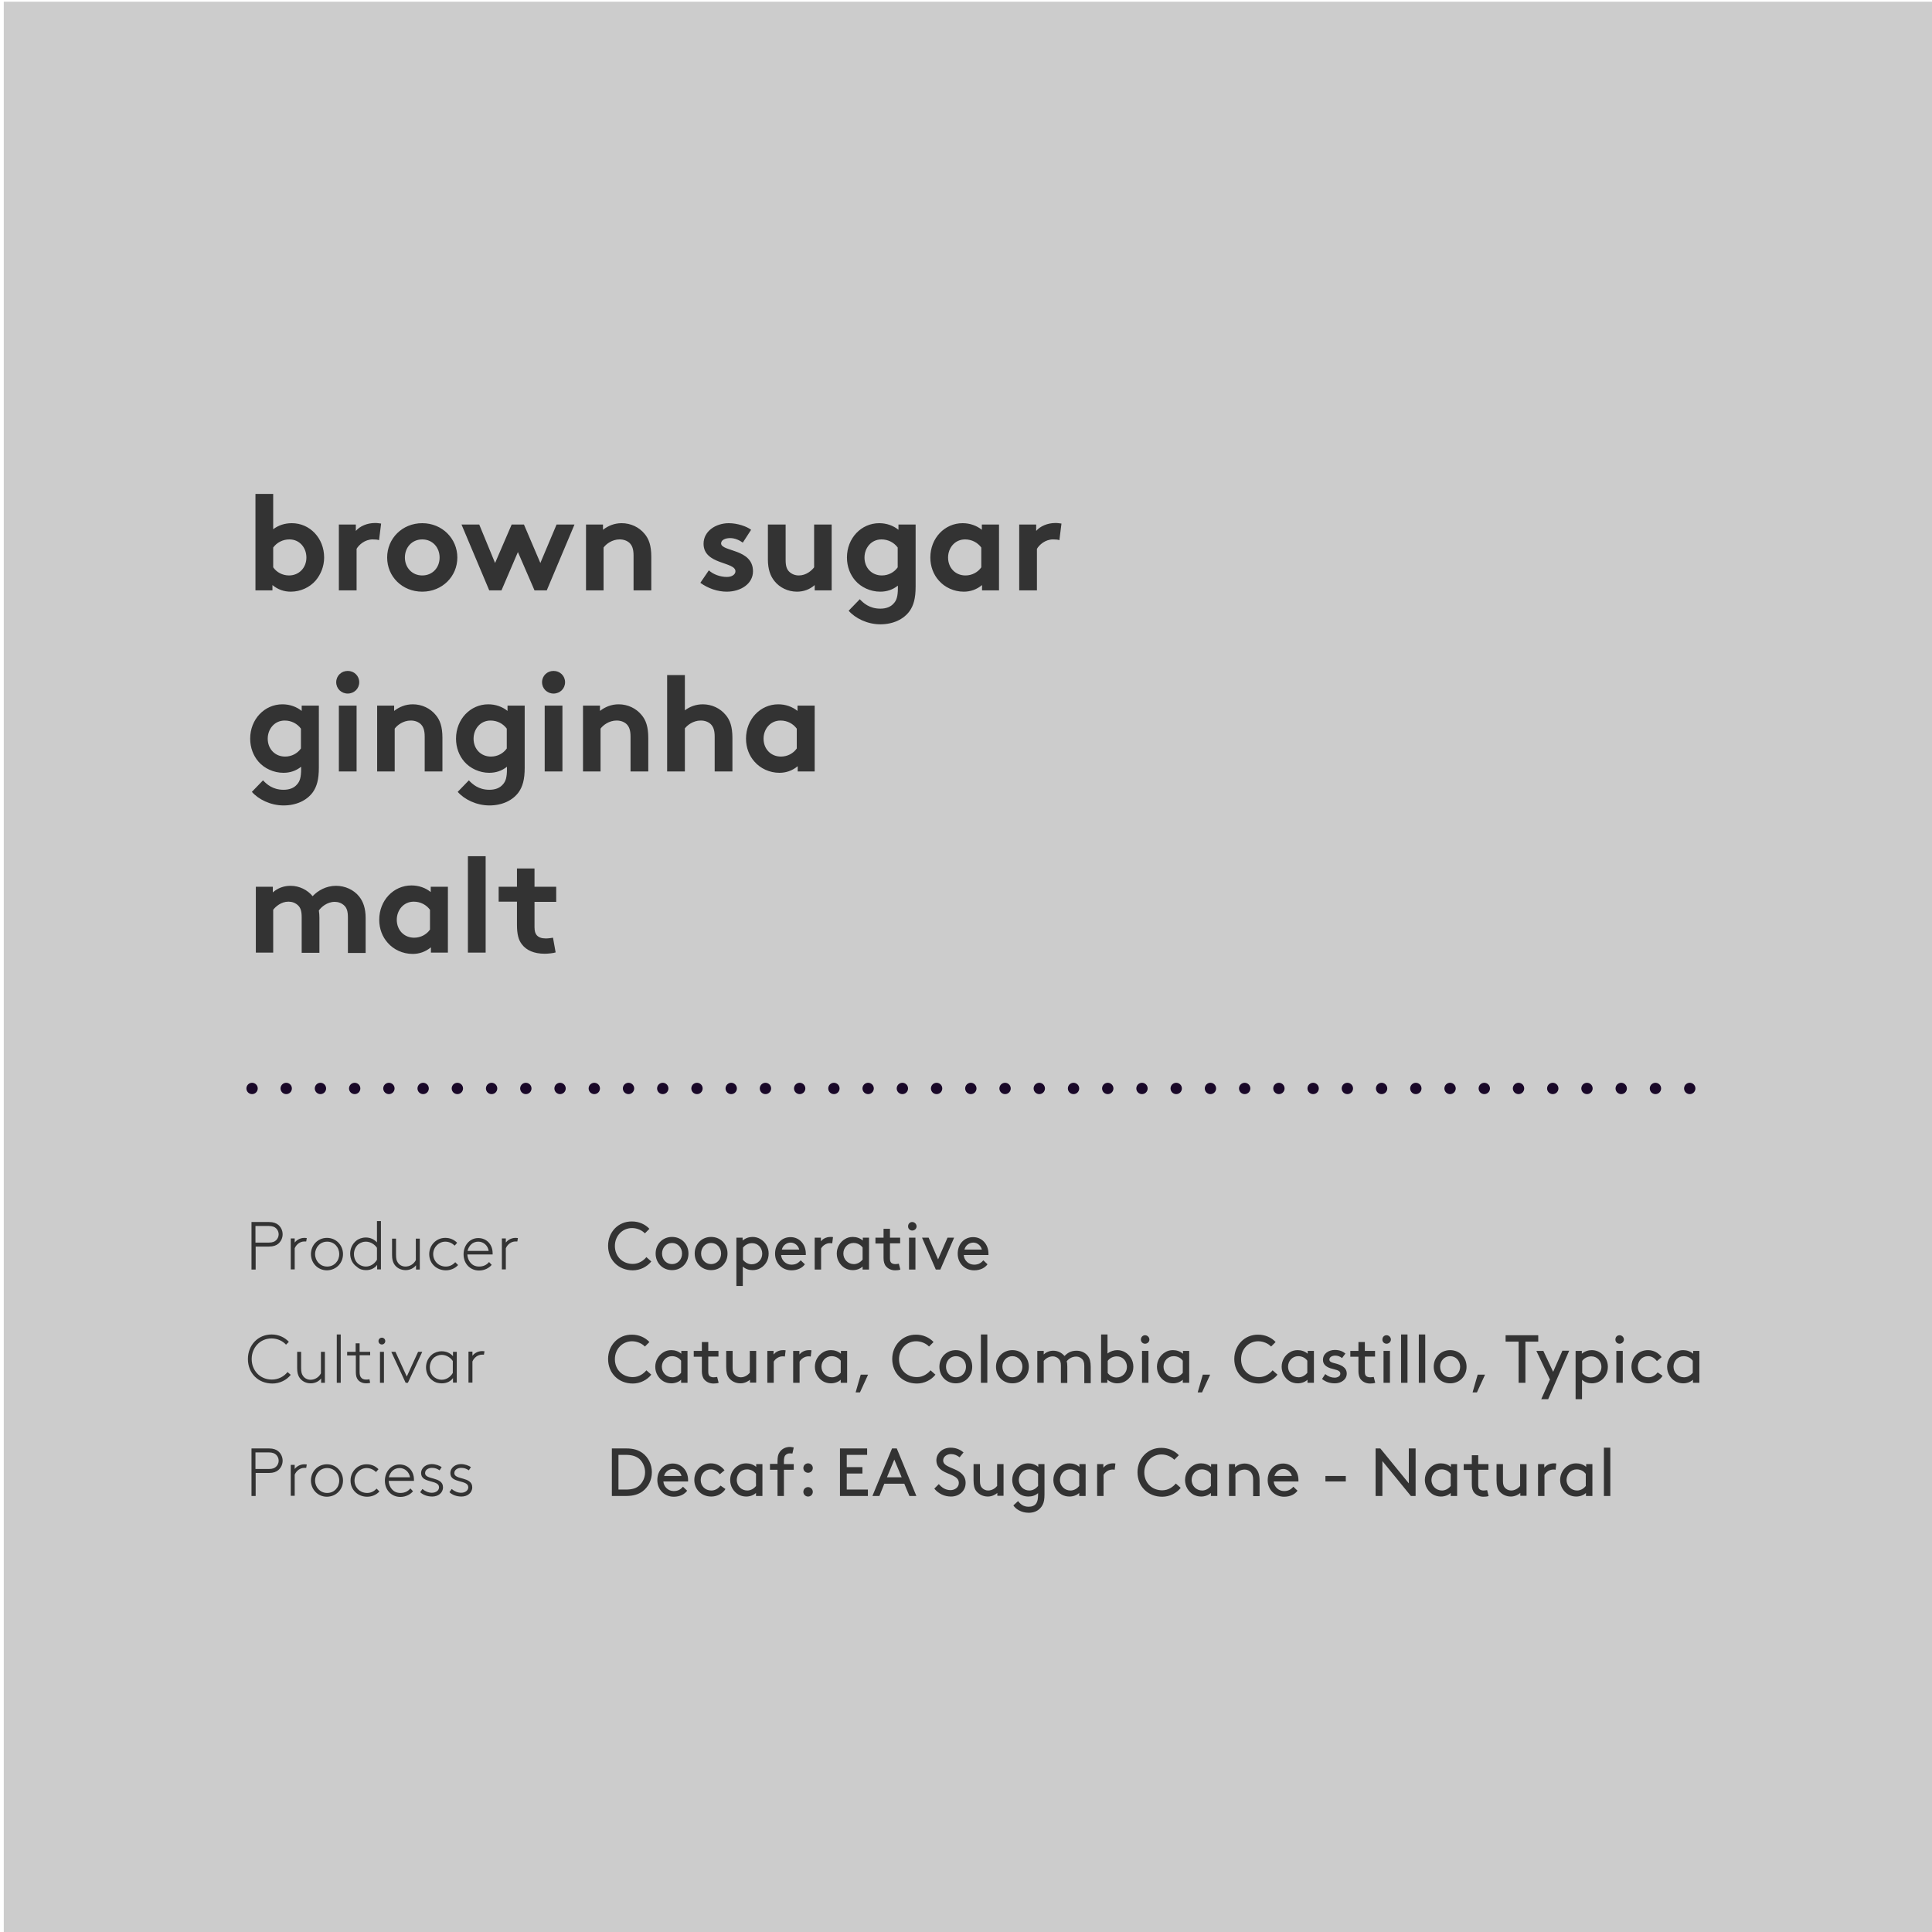
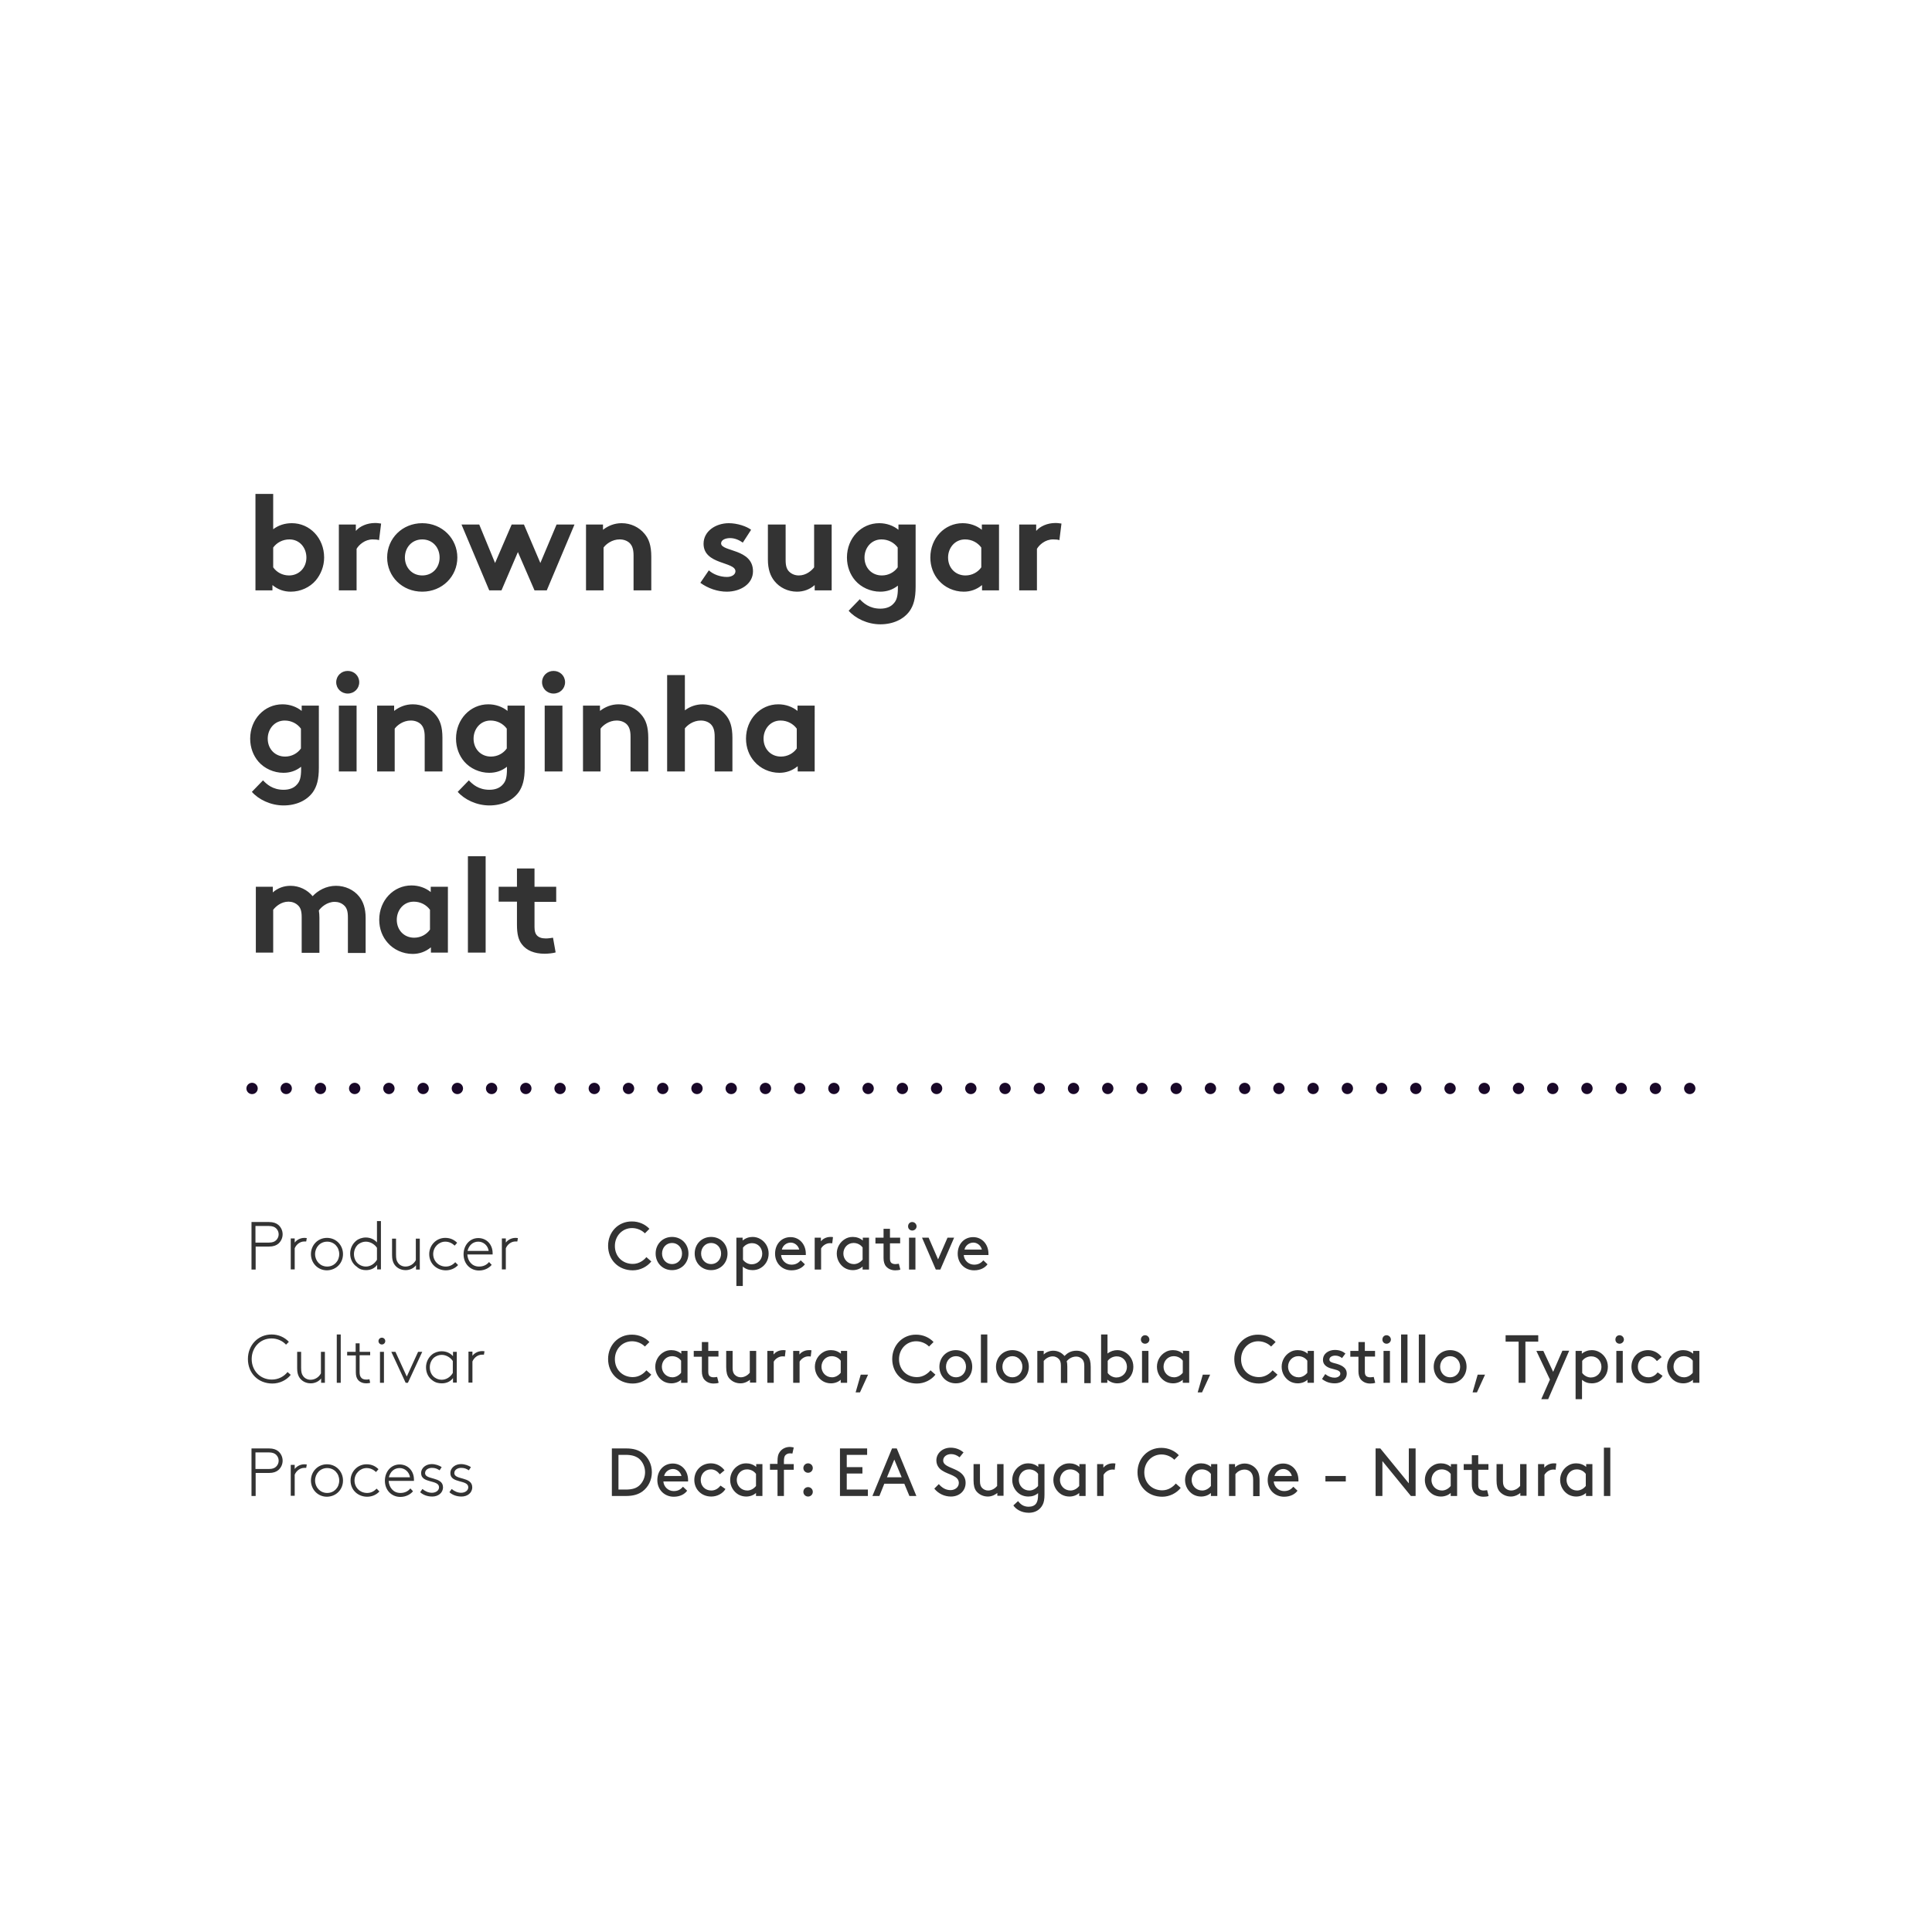
<svg xmlns="http://www.w3.org/2000/svg" xmlns:xlink="http://www.w3.org/1999/xlink" version="1.1" id="Layer_1" x="0px" y="0px" viewBox="0 0 1024 1024" style="enable-background:new 0 0 1024 1024;" xml:space="preserve">
  <style type="text/css">
	.st0{fill:#333333;}
	.st1{fill:none;stroke:#FFFFFF;stroke-width:6;stroke-linecap:round;stroke-linejoin:round;stroke-dasharray:0,18.071;}
	.st2{fill:none;stroke:#FFFFFF;stroke-width:6;stroke-linecap:round;stroke-linejoin:round;}
	.st3{clip-path:url(#SVGID_2_);fill:#FFFFFF;}
	.st4{fill:#CCCCCC;}
	.st5{fill:none;stroke:#333333;stroke-width:6;stroke-linecap:round;stroke-linejoin:round;stroke-dasharray:0,18.143;}
	.st6{fill:none;stroke:#333333;stroke-width:6;stroke-linecap:round;stroke-linejoin:round;}
	.st7{clip-path:url(#SVGID_4_);fill:#333333;}
	.st8{fill:#FFE501;}
	.st9{fill:none;stroke:#B7000B;stroke-width:6;stroke-linecap:round;stroke-linejoin:round;stroke-dasharray:0,18.071;}
	.st10{fill:none;stroke:#B7000B;stroke-width:6;stroke-linecap:round;stroke-linejoin:round;}
	.st11{clip-path:url(#SVGID_6_);}
	.st12{fill:#D66C7A;}
	.st13{clip-path:url(#SVGID_8_);fill:#FFFFFF;}
	.st14{fill:none;stroke:#DD8890;stroke-width:6;stroke-linecap:round;stroke-linejoin:round;stroke-dasharray:0,18.143;}
	.st15{fill:none;stroke:#DD8890;stroke-width:6;stroke-linecap:round;stroke-linejoin:round;}
	.st16{clip-path:url(#SVGID_10_);fill:#333333;}
	.st17{fill:#7AA0A3;}
	.st18{clip-path:url(#SVGID_12_);fill:#FFFFFF;}
	.st19{fill:none;stroke:#93B1B2;stroke-width:6;stroke-linecap:round;stroke-linejoin:round;stroke-dasharray:0,18.143;}
	.st20{fill:none;stroke:#93B1B2;stroke-width:6;stroke-linecap:round;stroke-linejoin:round;}
	.st21{clip-path:url(#SVGID_14_);fill:#333333;}
	.st22{fill:#82931F;}
	.st23{clip-path:url(#SVGID_16_);fill:#FFFFFF;}
	.st24{fill:none;stroke:#9AA740;stroke-width:6;stroke-linecap:round;stroke-linejoin:round;stroke-dasharray:0,18.143;}
	.st25{fill:none;stroke:#9AA740;stroke-width:6;stroke-linecap:round;stroke-linejoin:round;}
	.st26{clip-path:url(#SVGID_18_);fill:#333333;}
	.st27{fill:#D95D23;}
	.st28{clip-path:url(#SVGID_20_);fill:#FFFFFF;}
	.st29{fill:none;stroke:#D95D23;stroke-width:6;stroke-linecap:round;stroke-linejoin:round;stroke-dasharray:0,18.143;}
	.st30{fill:none;stroke:#D95D23;stroke-width:6;stroke-linecap:round;stroke-linejoin:round;}
	.st31{clip-path:url(#SVGID_22_);fill:#333333;}
	.st32{fill:#152877;}
	.st33{clip-path:url(#SVGID_24_);fill:#FFFFFF;}
	.st34{fill:none;stroke:#152877;stroke-width:6;stroke-linecap:round;stroke-linejoin:round;stroke-dasharray:0,18.143;}
	.st35{fill:none;stroke:#152877;stroke-width:6;stroke-linecap:round;stroke-linejoin:round;}
	.st36{clip-path:url(#SVGID_26_);fill:#333333;}
	.st37{fill:#190828;}
	.st38{clip-path:url(#SVGID_28_);fill:#FFFFFF;}
	.st39{fill:none;stroke:#190828;stroke-width:6;stroke-linecap:round;stroke-linejoin:round;stroke-dasharray:0,18.143;}
	.st40{fill:none;stroke:#190828;stroke-width:6;stroke-linecap:round;stroke-linejoin:round;}
	.st41{clip-path:url(#SVGID_30_);fill:#333333;}
</style>
-   <rect x="2" y="0.9" class="st4" width="1024" height="1024" />
  <line class="st39" x1="151.7" y1="576.9" x2="886.5" y2="576.9" />
  <path class="st40" d="M895.6,576.9L895.6,576.9 M133.6,576.9L133.6,576.9" />
  <g>
    <defs>
      <rect id="SVGID_29_" x="-7" y="-6.1" width="1042" height="1032" />
    </defs>
    <clipPath id="SVGID_2_">
      <use xlink:href="#SVGID_29_" style="overflow:visible;" />
    </clipPath>
    <path style="clip-path:url(#SVGID_2_);fill:#333333;" d="M850.1,792.9h3.4v-25.6h-3.4V792.9z M840.5,787.6   c-1.2,1.5-2.9,2.4-4.6,2.4c-3.3,0-5.6-2.6-5.6-5.6c0-3,2.2-5.6,5.4-5.6c2.1,0,3.8,1,4.8,2.4V787.6z M840.7,792.9h3.3V776h-3.3v1.5   c-1.5-1.3-3.4-1.9-5.3-1.9c-1.6,0-3,0.4-4.1,1.1c-2.6,1.5-4.4,4.4-4.4,7.7c0,3.4,1.8,6.2,4.3,7.7c1.2,0.7,2.7,1.1,4.2,1.1   c2,0,3.9-0.7,5.2-1.9V792.9z M824.9,775.7c-0.4-0.1-1-0.1-1.3-0.1c-2.5,0-4.2,1.2-5.1,2.3V776h-3.3v16.9h3.4v-11.2   c0.9-1.6,2.8-2.8,4.6-2.8c0.5,0,0.9,0,1.3,0.1L824.9,775.7z M800.8,793.2c2.3,0,4.2-1.2,5-1.9v1.5h3.3V776h-3.4v11.6   c-1,1.2-2.7,2.4-4.8,2.4c-1.3,0-2.5-0.6-3.3-1.5c-0.6-0.7-1-1.7-1-3.4V776h-3.4v8.6c0,2.8,0.5,4.5,1.5,5.8   C796.2,792.2,798.4,793.2,800.8,793.2 M788.2,789.8c-0.5,0.1-1.4,0.2-1.9,0.2c-0.9,0-1.9-0.3-2.3-0.9c-0.4-0.5-0.5-1.3-0.5-2.2V779   h5.4V776h-5.4v-4.7h-3.4v4.7h-4.3v3.1h4.3v7.7c0,1.8,0.4,3.4,1.4,4.5c1.1,1.2,2.7,2,4.8,2c1,0,2-0.1,2.7-0.4L788.2,789.8z    M768.9,787.6c-1.2,1.5-2.9,2.4-4.6,2.4c-3.3,0-5.6-2.6-5.6-5.6c0-3,2.2-5.6,5.4-5.6c2.1,0,3.8,1,4.8,2.4V787.6z M769,792.9h3.3   V776H769v1.5c-1.5-1.3-3.4-1.9-5.3-1.9c-1.6,0-3,0.4-4.1,1.1c-2.6,1.5-4.4,4.4-4.4,7.7c0,3.4,1.8,6.2,4.3,7.7   c1.2,0.7,2.7,1.1,4.2,1.1c2,0,3.9-0.7,5.2-1.9V792.9z M747.8,792.9h2.5v-25.2h-3.6v18.5l-15.1-18.5h-2.5v25.2h3.6v-18.5   L747.8,792.9z M702.5,785.2h10.8v-2.9h-10.8V785.2z M680.2,778.6c2,0,4,1.5,4.5,3.7h-9.2C676.1,780.1,678,778.6,680.2,778.6    M688.2,785.2c0-0.3,0-0.6,0-0.7c0-5-3.4-8.8-8.1-8.8c-4.8,0-8.2,3.7-8.2,8.8c0,5.1,3.8,8.8,8.7,8.8c3.5,0,5.9-1.5,7.1-3.2   l-2.2-2.1c-1,1.1-2.3,2.3-4.9,2.3c-3,0-5.3-2.3-5.5-5.1H688.2z M654.7,776h-3.3v16.9h3.4v-11.6c1-1.2,2.6-2.4,4.9-2.4   c1.4,0,2.7,0.6,3.5,1.7c0.6,0.8,1,1.8,1,3.9v8.5h3.4v-8.3c0-2.9-0.6-4.6-1.7-6c-1.4-1.8-3.7-3-6.2-3c-2.4,0-4.2,1.1-5.1,2V776z    M641.8,787.6c-1.2,1.5-2.9,2.4-4.6,2.4c-3.3,0-5.6-2.6-5.6-5.6c0-3,2.2-5.6,5.4-5.6c2.1,0,3.8,1,4.8,2.4V787.6z M641.9,792.9h3.3   V776h-3.3v1.5c-1.5-1.3-3.4-1.9-5.3-1.9c-1.6,0-3,0.4-4.1,1.1c-2.6,1.5-4.4,4.4-4.4,7.7c0,3.4,1.8,6.2,4.3,7.7   c1.2,0.7,2.7,1.1,4.2,1.1c2,0,3.9-0.7,5.2-1.9V792.9z M602.9,780.3c0,7.5,5.5,13,13.1,13c3.9,0,7.6-1.9,9.8-4.7l-2.6-2.3   c-1.4,1.7-3.9,3.6-7.2,3.6c-5.4,0-9.5-3.9-9.5-9.5c0-5.4,4-9.5,9.1-9.5c2.7,0,5.3,1.2,6.8,2.8l2.4-2.4c-2.2-2.4-5.6-3.9-9.2-3.9   C608.4,767.3,602.9,773,602.9,780.3 M591.2,775.7c-0.4-0.1-1-0.1-1.3-0.1c-2.5,0-4.2,1.2-5.1,2.3V776h-3.3v16.9h3.4v-11.2   c0.9-1.6,2.8-2.8,4.6-2.8c0.5,0,0.9,0,1.3,0.1L591.2,775.7z M572,787.6c-1.2,1.5-2.9,2.4-4.6,2.4c-3.3,0-5.6-2.6-5.6-5.6   c0-3,2.2-5.6,5.4-5.6c2.1,0,3.8,1,4.8,2.4V787.6z M572.1,792.9h3.3V776h-3.3v1.5c-1.5-1.3-3.4-1.9-5.3-1.9c-1.6,0-3,0.4-4.1,1.1   c-2.6,1.5-4.4,4.4-4.4,7.7c0,3.4,1.8,6.2,4.3,7.7c1.2,0.7,2.7,1.1,4.2,1.1c2,0,3.9-0.7,5.2-1.9V792.9z M550.2,787.6   c-1.2,1.5-2.9,2.4-4.6,2.4c-3.3,0-5.6-2.6-5.6-5.6c0-3,2.2-5.6,5.4-5.6c2.1,0,3.8,1,4.8,2.4V787.6z M550.2,791.4v0.9   c0,2.1-0.3,3.4-0.9,4.4c-0.8,1.3-2.3,1.9-4.1,1.9c-2.8,0-4.4-1.4-5.6-3l-2.5,2.3c1.1,1.7,3.9,3.9,8.2,3.9c3.3,0,5.9-1.5,7.3-4.2   c0.7-1.3,1-3,1-5.5V776h-3.3v1.5c-1.5-1.3-3.4-1.9-5.3-1.9c-1.6,0-3,0.4-4.1,1.1c-2.6,1.5-4.4,4.4-4.4,7.7c0,3.4,1.8,6.2,4.3,7.7   c1.2,0.7,2.7,1.1,4.2,1.1C547.1,793.2,548.8,792.6,550.2,791.4 M523.6,793.2c2.3,0,4.2-1.2,5-1.9v1.5h3.3V776h-3.4v11.6   c-1,1.2-2.7,2.4-4.8,2.4c-1.3,0-2.5-0.6-3.3-1.5c-0.6-0.7-1-1.7-1-3.4V776H516v8.6c0,2.8,0.5,4.5,1.5,5.8   C519,792.2,521.2,793.2,523.6,793.2 M495.2,789c2.2,2.7,5.4,4.2,8.8,4.2c4.4,0,7.8-2.9,7.8-7.3c0-2.9-1.6-4.6-3.3-5.8   c-3.2-2.2-8.6-2.8-8.6-6c0-2.2,2.1-3.4,4.2-3.4c1.6,0,3.1,0.6,4.5,1.7l2.1-2.6c-1.3-1.1-3.6-2.5-6.8-2.5c-4.4,0-7.6,3-7.6,6.7   c0,2.6,1.4,4.4,3.2,5.5c3.3,2.2,8.7,2.6,8.7,6.5c0,2.3-2.1,3.8-4.4,3.8c-2.6,0-4.7-1.4-6.2-3.2L495.2,789z M474,773.6l3.9,9.4h-7.8   L474,773.6z M482,792.9h3.7l-10.4-25.2h-2.5l-10.4,25.2h3.7l2.6-6.5h10.6L482,792.9z M448.8,777.6v-6.5h10.8v-3.4h-14.4v25.2H460   v-3.4h-11.2V781h8.3v-3.4H448.8z M425.8,790.7c0,1.4,1.1,2.5,2.5,2.5s2.5-1.1,2.5-2.5c0-1.4-1.1-2.5-2.5-2.5   S425.8,789.3,425.8,790.7 M425.8,778.1c0,1.4,1.1,2.5,2.5,2.5s2.5-1.1,2.5-2.5s-1.1-2.5-2.5-2.5S425.8,776.7,425.8,778.1    M420.7,767.2c-0.5-0.1-1.3-0.3-2-0.3c-2.3,0-4.3,1-5.5,2.8c-0.8,1.1-1.1,2.5-1.1,4.8v1.4h-4v3.1h4v13.9h3.4V779h5.2V776h-5.2v-1.5   c0-1.5,0.2-2.4,0.6-3c0.6-0.8,1.6-1.2,2.6-1.2c0.5,0,1,0.1,1.3,0.1L420.7,767.2z M400.7,787.6c-1.2,1.5-2.9,2.4-4.6,2.4   c-3.3,0-5.6-2.6-5.6-5.6c0-3,2.2-5.6,5.4-5.6c2.1,0,3.8,1,4.8,2.4V787.6z M400.8,792.9h3.3V776h-3.3v1.5c-1.5-1.3-3.4-1.9-5.3-1.9   c-1.6,0-3,0.4-4.1,1.1c-2.6,1.5-4.4,4.4-4.4,7.7c0,3.4,1.8,6.2,4.3,7.7c1.2,0.7,2.7,1.1,4.2,1.1c2,0,3.9-0.7,5.2-1.9V792.9z    M381.9,787.4c-1.1,1.4-2.7,2.6-4.9,2.6c-3.2,0-5.6-2.3-5.6-5.6c0-3.2,2.3-5.6,5.4-5.6c2.2,0,3.7,1.3,4.7,2.6l2.5-2.1   c-1.6-2.2-4.2-3.7-7.2-3.7c-5.1,0-8.8,3.8-8.8,8.8c0,5,3.8,8.8,9,8.8c3.1,0,6.1-1.6,7.5-4L381.9,787.4z M356.7,778.6   c2,0,4,1.5,4.5,3.7H352C352.5,780.1,354.5,778.6,356.7,778.6 M364.7,785.2c0-0.3,0-0.6,0-0.7c0-5-3.4-8.8-8.1-8.8   c-4.8,0-8.2,3.7-8.2,8.8c0,5.1,3.8,8.8,8.7,8.8c3.5,0,5.9-1.5,7.1-3.2L362,788c-1,1.1-2.3,2.3-4.9,2.3c-3,0-5.3-2.3-5.5-5.1H364.7z    M331.8,792.9c4,0,6.6-0.9,8.7-2.4c3.1-2.3,5-6,5-10.2c0-4.2-1.9-7.9-5-10.2c-2.1-1.5-4.6-2.4-8.6-2.4h-7.6v25.2H331.8z    M341.9,780.3c0,2.8-1.2,5.4-3.1,7.1c-1.6,1.4-3.7,2.1-7.2,2.1h-3.8v-18.4h3.8c3.5,0,5.6,0.8,7.2,2.1   C340.7,774.9,341.9,777.5,341.9,780.3 M238.2,790.9c1.4,1.3,3.6,2.3,6.4,2.3c3.1,0,5.7-1.9,5.7-4.9c0-5.8-9.5-3.8-9.5-7.5   c0-1.9,1.9-2.8,3.6-2.8c1.7,0,2.7,0.4,4.1,1.3l1.1-1.7c-1.2-0.8-3.1-1.6-5.3-1.6c-2.8,0-5.6,1.8-5.6,4.8c0,5.6,9.5,3.3,9.5,7.5   c0,1.7-1.7,2.9-3.8,2.9c-1.8,0-3.6-0.8-5-2L238.2,790.9z M222.7,790.9c1.4,1.3,3.6,2.3,6.4,2.3c3.1,0,5.7-1.9,5.7-4.9   c0-5.8-9.5-3.8-9.5-7.5c0-1.9,1.9-2.8,3.6-2.8c1.7,0,2.7,0.4,4.1,1.3l1.1-1.7c-1.2-0.8-3.1-1.6-5.3-1.6c-2.8,0-5.6,1.8-5.6,4.8   c0,5.6,9.5,3.3,9.5,7.5c0,1.7-1.7,2.9-3.8,2.9c-1.8,0-3.6-0.8-5-2L222.7,790.9z M217.5,788.9c-1.3,1.6-3.1,2.4-5.3,2.4   c-3.8,0-6-3-6.2-6.4h13.4c0-0.3,0-0.6,0-0.7c0-4.6-3.2-8-7.6-8c-4.6,0-7.8,3.9-7.8,8.6c0,5.1,3.6,8.6,8.2,8.6c3.1,0,5.5-1.5,6.7-3   L217.5,788.9z M211.8,778.1c2.8,0,5.1,2.1,5.5,4.9h-11.2C206.8,780.1,208.9,778.1,211.8,778.1 M199.6,789c-1.4,1.5-3.1,2.3-5,2.3   c-3.9,0-6.7-3-6.7-6.6c0-3.7,3-6.6,6.4-6.6c2.1,0,3.7,0.9,5,2.1l1.3-1.5c-1.5-1.5-3.5-2.6-6.3-2.6c-4.9,0-8.5,4-8.5,8.6   c0,5.3,4.2,8.6,8.8,8.6c2.5,0,4.9-1,6.5-2.8L199.6,789z M181.8,784.7c0-4.7-3.6-8.6-8.5-8.6c-4.9,0-8.5,3.9-8.5,8.6   s3.6,8.6,8.5,8.6C178.3,793.2,181.8,789.4,181.8,784.7 M179.8,784.7c0,3.7-2.7,6.6-6.4,6.6c-3.7,0-6.4-3-6.4-6.6s2.7-6.6,6.4-6.6   C177.1,778.1,179.8,781,179.8,784.7 M162.6,776.2c-0.2,0-0.9-0.1-1.2-0.1c-2.6,0-4.4,1.4-5.2,2.5v-2.2h-2.1v16.4h2.1v-11.2   c0.9-2.1,2.9-3.6,5.1-3.6c0.1,0,0.8,0,1,0L162.6,776.2z M135.4,778.7v-8.9h7.1c1.9,0,3.1,0.5,3.9,1.3c0.8,0.8,1.3,1.9,1.3,3.1   s-0.5,2.3-1.3,3.1c-0.8,0.8-1.9,1.3-3.9,1.3H135.4z M142.6,780.7c2.3,0,3.8-0.6,4.9-1.5c1.4-1.2,2.3-3,2.3-5s-0.9-3.8-2.3-5   c-1.1-0.9-2.6-1.5-4.9-1.5h-9.3v25.2h2.2v-12.2H142.6z" />
    <path style="clip-path:url(#SVGID_2_);fill:#333333;" d="M897.2,727.6c-1.2,1.5-2.9,2.4-4.6,2.4c-3.3,0-5.6-2.6-5.6-5.6   c0-3,2.2-5.6,5.4-5.6c2.1,0,3.8,1,4.8,2.4V727.6z M897.4,732.9h3.3V716h-3.3v1.5c-1.5-1.3-3.4-1.9-5.3-1.9c-1.6,0-3,0.4-4.1,1.1   c-2.6,1.5-4.4,4.4-4.4,7.7c0,3.4,1.8,6.2,4.3,7.7c1.2,0.7,2.7,1.1,4.2,1.1c2,0,3.9-0.7,5.2-1.9V732.9z M878.6,727.4   c-1.1,1.4-2.7,2.6-4.9,2.6c-3.2,0-5.6-2.3-5.6-5.6c0-3.2,2.3-5.6,5.4-5.6c2.2,0,3.7,1.3,4.7,2.6l2.5-2.1c-1.6-2.2-4.2-3.7-7.2-3.7   c-5.1,0-8.8,3.8-8.8,8.8c0,5,3.8,8.8,9,8.8c3.1,0,6.1-1.6,7.5-4L878.6,727.4z M856.2,710c0,1.3,1,2.2,2.2,2.2s2.3-1,2.3-2.2   s-1-2.3-2.3-2.3S856.2,708.7,856.2,710 M856.7,732.9h3.4V716h-3.4V732.9z M838.6,721.3c1-1.4,2.8-2.4,4.8-2.4   c3.3,0,5.4,2.6,5.4,5.6c0,3-2.3,5.6-5.6,5.6c-1.7,0-3.5-0.9-4.6-2.4V721.3z M838.6,731.4c1.4,1.2,3.1,1.8,5.1,1.8   c1.5,0,3.1-0.4,4.2-1.1c2.6-1.5,4.3-4.3,4.3-7.7c0-3.4-1.8-6.2-4.4-7.7c-1.2-0.7-2.6-1.1-4.1-1.1c-1.9,0-3.7,0.6-5.3,1.9V716h-3.3   v25.6h3.4V731.4z M820.6,741.5l11.1-25.6h-3.6l-4.9,11.2L818,716h-3.7l7.2,15.2l-4.6,10.4H820.6z M798.1,711.1h6.8v21.8h3.6v-21.8   h6.8v-3.4h-17.3V711.1z M783.2,728.6l-2.7,9.4h2.3l4.3-9.4H783.2z M763.3,724.4c0-3.1,2.2-5.6,5.3-5.6c3.1,0,5.3,2.5,5.3,5.6   s-2.2,5.6-5.3,5.6C765.5,730,763.3,727.5,763.3,724.4 M759.9,724.4c0,5,3.7,8.8,8.7,8.8c5,0,8.7-3.8,8.7-8.8c0-5-3.7-8.8-8.7-8.8   C763.7,715.6,759.9,719.4,759.9,724.4 M752,732.9h3.4v-25.6H752V732.9z M742.6,732.9h3.4v-25.6h-3.4V732.9z M732.7,710   c0,1.3,1,2.2,2.2,2.2s2.3-1,2.3-2.2s-1-2.3-2.3-2.3S732.7,708.7,732.7,710 M733.3,732.9h3.4V716h-3.4V732.9z M728.1,729.8   c-0.5,0.1-1.4,0.2-1.9,0.2c-0.9,0-1.9-0.3-2.3-0.9c-0.4-0.5-0.5-1.3-0.5-2.2V719h5.4V716h-5.4v-4.7h-3.4v4.7h-4.3v3.1h4.3v7.7   c0,1.8,0.4,3.4,1.4,4.5c1.1,1.2,2.7,2,4.8,2c1,0,2-0.1,2.7-0.4L728.1,729.8z M700.7,730.9c1.9,1.5,4.1,2.3,6.8,2.3   c3.3,0,6.3-2,6.3-5.2c0-3.5-3.5-4.7-6.2-5.4c-1.7-0.4-3-0.8-3-2c0-1.3,1.4-2.1,3.1-2.1c1.4,0,2.6,0.5,3.6,1.3l1.8-2.4   c-1.3-1.1-3.1-1.9-5.6-1.9c-3,0-6.3,1.7-6.3,5.3c0,2.4,1.8,3.7,3.9,4.4c2.5,0.8,5.3,0.9,5.3,2.9c0,1.3-1.5,2.1-3,2.1   c-1.7,0-3.4-0.6-5-1.9L700.7,730.9z M692.9,727.6c-1.2,1.5-2.9,2.4-4.6,2.4c-3.3,0-5.6-2.6-5.6-5.6c0-3,2.2-5.6,5.4-5.6   c2.1,0,3.8,1,4.8,2.4V727.6z M693.1,732.9h3.3V716h-3.3v1.5c-1.5-1.3-3.4-1.9-5.3-1.9c-1.6,0-3,0.4-4.1,1.1   c-2.6,1.5-4.4,4.4-4.4,7.7c0,3.4,1.8,6.2,4.3,7.7c1.2,0.7,2.7,1.1,4.2,1.1c2,0,3.9-0.7,5.2-1.9V732.9z M654.2,720.3   c0,7.5,5.5,13,13.1,13c3.9,0,7.6-1.9,9.8-4.7l-2.6-2.3c-1.4,1.7-3.9,3.6-7.2,3.6c-5.4,0-9.5-3.9-9.5-9.5c0-5.4,4-9.5,9.1-9.5   c2.7,0,5.3,1.2,6.8,2.8l2.4-2.4c-2.2-2.4-5.6-3.9-9.2-3.9C659.7,707.3,654.2,713,654.2,720.3 M637.5,728.6l-2.7,9.4h2.3l4.3-9.4   H637.5z M626.9,727.6c-1.2,1.5-2.9,2.4-4.6,2.4c-3.3,0-5.6-2.6-5.6-5.6c0-3,2.2-5.6,5.4-5.6c2.1,0,3.8,1,4.8,2.4V727.6z M627,732.9   h3.3V716H627v1.5c-1.5-1.3-3.4-1.9-5.3-1.9c-1.6,0-3,0.4-4.1,1.1c-2.6,1.5-4.4,4.4-4.4,7.7c0,3.4,1.8,6.2,4.3,7.7   c1.2,0.7,2.7,1.1,4.2,1.1c2,0,3.9-0.7,5.2-1.9V732.9z M604.7,710c0,1.3,1,2.2,2.2,2.2c1.3,0,2.3-1,2.3-2.2s-1-2.3-2.3-2.3   C605.7,707.7,604.7,708.7,604.7,710 M605.3,732.9h3.4V716h-3.4V732.9z M587.1,721.3c1-1.4,2.8-2.4,4.8-2.4c3.3,0,5.4,2.6,5.4,5.6   c0,3-2.3,5.6-5.6,5.6c-1.7,0-3.5-0.9-4.6-2.4V721.3z M587,731.3c1.4,1.2,3.2,1.9,5.2,1.9c1.5,0,3.1-0.4,4.2-1.1   c2.6-1.5,4.3-4.3,4.3-7.7c0-3.4-1.8-6.2-4.4-7.7c-1.2-0.7-2.6-1.1-4.1-1.1c-1.8,0-3.7,0.6-5.2,1.8v-10.1h-3.4v25.6h3.3V731.3z    M549.8,716v16.9h3.4v-11.6c1-1.2,2.7-2.4,4.8-2.4c1.3,0,2.5,0.6,3.3,1.5c0.6,0.7,1,1.7,1,3.4v9.2h3.4v-8.6c0-1.2-0.1-2.2-0.3-3   c1.1-1.2,2.7-2.4,5.1-2.4c1.3,0,2.4,0.6,3.2,1.5c0.6,0.7,1,1.7,1,3.4v9.2h3.4v-8.6c0-2.8-0.5-4.5-1.5-5.8c-1.4-1.8-3.6-2.8-6-2.8   c-3.1,0-4.9,1.3-6.4,2.8c-1.4-1.7-3.5-2.8-6-2.8c-2.3,0-4.3,1.2-5,2V716H549.8z M531.3,724.4c0-3.1,2.2-5.6,5.3-5.6   s5.3,2.5,5.3,5.6s-2.2,5.6-5.3,5.6S531.3,727.5,531.3,724.4 M527.9,724.4c0,5,3.7,8.8,8.7,8.8c5,0,8.7-3.8,8.7-8.8   c0-5-3.7-8.8-8.7-8.8C531.6,715.6,527.9,719.4,527.9,724.4 M519.9,732.9h3.4v-25.6h-3.4V732.9z M501.4,724.4c0-3.1,2.2-5.6,5.3-5.6   c3.1,0,5.3,2.5,5.3,5.6s-2.2,5.6-5.3,5.6C503.6,730,501.4,727.5,501.4,724.4 M497.9,724.4c0,5,3.7,8.8,8.7,8.8c5,0,8.7-3.8,8.7-8.8   c0-5-3.7-8.8-8.7-8.8C501.7,715.6,497.9,719.4,497.9,724.4 M472.9,720.3c0,7.5,5.5,13,13.1,13c3.9,0,7.6-1.9,9.8-4.7l-2.6-2.3   c-1.4,1.7-3.9,3.6-7.2,3.6c-5.4,0-9.5-3.9-9.5-9.5c0-5.4,4-9.5,9.1-9.5c2.7,0,5.3,1.2,6.8,2.8l2.4-2.4c-2.2-2.4-5.6-3.9-9.2-3.9   C478.4,707.3,472.9,713,472.9,720.3 M456.2,728.6l-2.7,9.4h2.3l4.3-9.4H456.2z M445.6,727.6c-1.2,1.5-2.9,2.4-4.6,2.4   c-3.3,0-5.6-2.6-5.6-5.6c0-3,2.2-5.6,5.4-5.6c2.1,0,3.8,1,4.8,2.4V727.6z M445.7,732.9h3.3V716h-3.3v1.5c-1.5-1.3-3.4-1.9-5.3-1.9   c-1.6,0-3,0.4-4.1,1.1c-2.6,1.5-4.4,4.4-4.4,7.7c0,3.4,1.8,6.2,4.3,7.7c1.2,0.7,2.7,1.1,4.2,1.1c2,0,3.9-0.7,5.2-1.9V732.9z    M430.1,715.7c-0.4-0.1-1-0.1-1.3-0.1c-2.5,0-4.2,1.2-5.1,2.3V716h-3.3v16.9h3.4v-11.2c0.9-1.6,2.8-2.8,4.6-2.8   c0.5,0,0.9,0,1.3,0.1L430.1,715.7z M416.4,715.7c-0.4-0.1-1-0.1-1.3-0.1c-2.5,0-4.2,1.2-5.1,2.3V716h-3.3v16.9h3.4v-11.2   c0.9-1.6,2.8-2.8,4.6-2.8c0.5,0,0.9,0,1.3,0.1L416.4,715.7z M392.5,733.2c2.3,0,4.2-1.2,5-1.9v1.5h3.3V716h-3.4v11.6   c-1,1.2-2.7,2.4-4.8,2.4c-1.3,0-2.5-0.6-3.3-1.5c-0.6-0.7-1-1.7-1-3.4V716h-3.4v8.6c0,2.8,0.5,4.5,1.5,5.8   C387.9,732.2,390,733.2,392.5,733.2 M380.1,729.8c-0.5,0.1-1.4,0.2-1.9,0.2c-0.9,0-1.9-0.3-2.3-0.9c-0.4-0.5-0.5-1.3-0.5-2.2V719   h5.4V716h-5.4v-4.7h-3.4v4.7h-4.3v3.1h4.3v7.7c0,1.8,0.4,3.4,1.4,4.5c1.1,1.2,2.7,2,4.8,2c1,0,2-0.1,2.7-0.4L380.1,729.8z    M361,727.6c-1.2,1.5-2.9,2.4-4.6,2.4c-3.3,0-5.6-2.6-5.6-5.6c0-3,2.2-5.6,5.4-5.6c2.1,0,3.8,1,4.8,2.4V727.6z M361.1,732.9h3.3   V716h-3.3v1.5c-1.5-1.3-3.4-1.9-5.3-1.9c-1.6,0-3,0.4-4.1,1.1c-2.6,1.5-4.4,4.4-4.4,7.7c0,3.4,1.8,6.2,4.3,7.7   c1.2,0.7,2.7,1.1,4.2,1.1c2,0,3.9-0.7,5.2-1.9V732.9z M322.3,720.3c0,7.5,5.5,13,13.1,13c3.9,0,7.6-1.9,9.8-4.7l-2.6-2.3   c-1.4,1.7-3.9,3.6-7.2,3.6c-5.4,0-9.5-3.9-9.5-9.5c0-5.4,4-9.5,9.1-9.5c2.7,0,5.3,1.2,6.8,2.8l2.4-2.4c-2.2-2.4-5.6-3.9-9.2-3.9   C327.7,707.3,322.3,713,322.3,720.3 M256.8,716.2c-0.2,0-0.9-0.1-1.2-0.1c-2.6,0-4.4,1.4-5.2,2.5v-2.2h-2.1v16.4h2.1v-11.2   c0.9-2.1,2.9-3.6,5.1-3.6c0.1,0,0.8,0,1,0L256.8,716.2z M240,727.7c-1.3,2.2-3.5,3.6-5.9,3.6c-1.4,0-2.7-0.5-3.7-1.2   c-1.6-1.1-2.6-3.1-2.6-5.4c0-2.1,0.9-4,2.3-5.2c1.2-0.9,2.6-1.4,4-1.4c3,0,5.2,2.1,5.9,3.3V727.7z M242.1,732.9v-16.4h-2v2.3   c-1.5-1.7-3.6-2.6-6-2.6c-2,0-3.9,0.7-5.2,1.8c-1.9,1.6-3.1,4-3.1,6.7c0,3,1.3,5.5,3.5,7c1.6,1.2,3.3,1.5,4.9,1.5   c2.6,0,4.7-1.1,5.9-2.8v2.4H242.1z M216.2,732.9l7.6-16.4h-2.2l-6,13.1l-6-13.1h-2.2l7.6,16.4H216.2z M200.6,710.8   c0,1,0.8,1.8,1.8,1.8c1,0,1.8-0.8,1.8-1.8s-0.8-1.8-1.8-1.8C201.4,709,200.6,709.8,200.6,710.8 M201.4,732.9h2.1v-16.4h-2.1V732.9z    M196.2,716.5h-5.6V712h-2.1v4.5H184v1.9h4.6v8.9c0,1.9,0.4,3.1,1.1,4c1.1,1.4,2.9,1.9,4.4,1.9c0.6,0,1.6-0.1,2.1-0.3l-0.4-1.9   c-0.6,0.2-1.3,0.2-1.8,0.2c-1.2,0-2.2-0.4-2.7-1.2c-0.4-0.5-0.7-1.3-0.7-2.7v-9h5.6V716.5z M178.5,732.9h2.1v-25.6h-2.1V732.9z    M170.2,732.9h2v-16.4h-2.1v11.4c-1.1,2.1-3.2,3.4-5.5,3.4c-1.8,0-3.3-0.9-4.1-2.2c-0.6-0.9-0.9-1.9-0.9-4.2v-8.4h-2.1v8.7   c0,2.2,0.4,3.5,1,4.6c1.2,2.1,3.5,3.4,6.2,3.4c2.3,0,4.4-1.1,5.5-2.6V732.9z M152.4,727.2c-1.8,2.3-4.8,4-8.3,4   c-6.3,0-10.7-4.8-10.7-10.9c0-6,4.4-10.9,10.5-10.9c3.1,0,5.9,1.3,7.7,3.3l1.5-1.5c-2.2-2.4-5.5-3.9-9.1-3.9   c-7.3,0-12.6,5.7-12.6,13c0,7.5,5.4,13,13,13c3.9,0,7.6-1.9,9.7-4.6L152.4,727.2z" />
    <path style="clip-path:url(#SVGID_2_);fill:#333333;" d="M515.9,658.6c2,0,4,1.5,4.5,3.7h-9.2C511.7,660.1,513.7,658.6,515.9,658.6    M523.9,665.2c0-0.3,0-0.6,0-0.7c0-5-3.4-8.8-8.1-8.8c-4.8,0-8.2,3.7-8.2,8.8c0,5.1,3.8,8.8,8.7,8.8c3.5,0,5.9-1.5,7.1-3.2   l-2.2-2.1c-1,1.1-2.3,2.3-4.9,2.3c-3,0-5.3-2.3-5.5-5.1H523.9z M496,672.9h2.4l7.3-16.9h-3.5l-5,11.5l-5-11.5h-3.5L496,672.9z    M481.3,650c0,1.3,1,2.2,2.2,2.2c1.3,0,2.3-1,2.3-2.2s-1-2.3-2.3-2.3C482.2,647.7,481.3,648.7,481.3,650 M481.8,672.9h3.4V656h-3.4   V672.9z M476.4,669.8c-0.5,0.1-1.4,0.2-1.9,0.2c-0.9,0-1.9-0.3-2.3-0.9c-0.4-0.5-0.5-1.3-0.5-2.2V659h5.4V656h-5.4v-4.7h-3.4v4.7   H464v3.1h4.3v7.7c0,1.8,0.4,3.4,1.4,4.5c1.1,1.2,2.7,2,4.8,2c1,0,2-0.1,2.7-0.4L476.4,669.8z M457.2,667.6   c-1.2,1.5-2.9,2.4-4.6,2.4c-3.3,0-5.6-2.6-5.6-5.6c0-3,2.2-5.6,5.4-5.6c2.1,0,3.8,1,4.8,2.4V667.6z M457.3,672.9h3.3V656h-3.3v1.5   c-1.5-1.3-3.4-1.9-5.3-1.9c-1.6,0-3,0.4-4.1,1.1c-2.6,1.5-4.4,4.4-4.4,7.7c0,3.4,1.8,6.2,4.3,7.7c1.2,0.7,2.7,1.1,4.2,1.1   c2,0,3.9-0.7,5.2-1.9V672.9z M441.5,655.7c-0.4-0.1-1-0.1-1.3-0.1c-2.5,0-4.2,1.2-5.1,2.3V656h-3.3v16.9h3.4v-11.2   c0.9-1.6,2.8-2.8,4.6-2.8c0.5,0,0.9,0,1.3,0.1L441.5,655.7z M419.1,658.6c2,0,4,1.5,4.5,3.7h-9.2   C414.9,660.1,416.9,658.6,419.1,658.6 M427.1,665.2c0-0.3,0-0.6,0-0.7c0-5-3.4-8.8-8.1-8.8c-4.8,0-8.2,3.7-8.2,8.8   c0,5.1,3.8,8.8,8.7,8.8c3.5,0,5.9-1.5,7.1-3.2l-2.2-2.1c-1,1.1-2.3,2.3-4.9,2.3c-3,0-5.3-2.3-5.5-5.1H427.1z M393.8,661.3   c1-1.4,2.8-2.4,4.8-2.4c3.3,0,5.4,2.6,5.4,5.6c0,3-2.3,5.6-5.6,5.6c-1.7,0-3.5-0.9-4.6-2.4V661.3z M393.8,671.4   c1.4,1.2,3.1,1.8,5.1,1.8c1.5,0,3.1-0.4,4.2-1.1c2.6-1.5,4.3-4.3,4.3-7.7c0-3.4-1.8-6.2-4.4-7.7c-1.2-0.7-2.6-1.1-4.1-1.1   c-1.9,0-3.7,0.6-5.3,1.9V656h-3.3v25.6h3.4V671.4z M371.6,664.4c0-3.1,2.2-5.6,5.3-5.6c3.1,0,5.3,2.5,5.3,5.6   c0,3.1-2.2,5.6-5.3,5.6C373.8,670,371.6,667.5,371.6,664.4 M368.2,664.4c0,5,3.7,8.8,8.7,8.8s8.7-3.8,8.7-8.8c0-5-3.7-8.8-8.7-8.8   S368.2,659.4,368.2,664.4 M350.9,664.4c0-3.1,2.2-5.6,5.3-5.6c3.1,0,5.3,2.5,5.3,5.6c0,3.1-2.2,5.6-5.3,5.6   C353.1,670,350.9,667.5,350.9,664.4 M347.5,664.4c0,5,3.7,8.8,8.7,8.8s8.7-3.8,8.7-8.8c0-5-3.7-8.8-8.7-8.8   S347.5,659.4,347.5,664.4 M322.3,660.3c0,7.5,5.5,13,13.1,13c3.9,0,7.6-1.9,9.8-4.7l-2.6-2.3c-1.4,1.7-3.9,3.6-7.2,3.6   c-5.4,0-9.5-3.9-9.5-9.5c0-5.4,4-9.5,9.1-9.5c2.7,0,5.3,1.2,6.8,2.8l2.4-2.4c-2.2-2.4-5.6-3.9-9.2-3.9   C327.7,647.3,322.3,653,322.3,660.3 M274.5,656.2c-0.2,0-0.9-0.1-1.2-0.1c-2.6,0-4.4,1.4-5.2,2.5v-2.2H266v16.4h2.1v-11.2   c0.9-2.1,2.9-3.6,5.1-3.6c0.1,0,0.8,0,1,0L274.5,656.2z M259.2,668.9c-1.3,1.6-3.1,2.4-5.3,2.4c-3.8,0-6-3-6.2-6.4h13.4   c0-0.3,0-0.6,0-0.7c0-4.6-3.2-8-7.6-8c-4.6,0-7.8,3.9-7.8,8.6c0,5.1,3.6,8.6,8.2,8.6c3.1,0,5.5-1.5,6.7-3L259.2,668.9z    M253.5,658.1c2.8,0,5.1,2.1,5.5,4.9h-11.2C248.5,660.1,250.6,658.1,253.5,658.1 M241.3,669c-1.4,1.5-3.1,2.3-5,2.3   c-3.9,0-6.7-3-6.7-6.6c0-3.7,3-6.6,6.4-6.6c2.1,0,3.7,0.9,5,2.1l1.3-1.5c-1.5-1.5-3.5-2.6-6.3-2.6c-4.9,0-8.5,4-8.5,8.6   c0,5.3,4.2,8.6,8.8,8.6c2.5,0,4.9-1,6.5-2.8L241.3,669z M220.5,672.9h2v-16.4h-2.1v11.4c-1.1,2.1-3.2,3.4-5.5,3.4   c-1.8,0-3.3-0.9-4.1-2.2c-0.6-0.9-0.9-1.9-0.9-4.2v-8.4h-2.1v8.7c0,2.2,0.4,3.5,1,4.6c1.2,2.1,3.5,3.4,6.2,3.4   c2.3,0,4.4-1.1,5.5-2.6V672.9z M194,673.2c2.6,0,4.7-1.1,5.9-2.8v2.4h2v-25.6h-2.1v11.3c-1.5-1.7-3.7-2.6-5.9-2.6   c-2,0-3.9,0.7-5.2,1.8c-1.9,1.6-3.1,4-3.1,6.7c0,3,1.3,5.5,3.5,7C190.7,672.9,192.5,673.2,194,673.2 M199.8,667.7   c-1.3,2.2-3.5,3.6-5.9,3.6c-1.4,0-2.7-0.5-3.7-1.2c-1.6-1.1-2.6-3.1-2.6-5.4c0-2.1,0.9-4,2.3-5.2c1.2-0.9,2.6-1.4,4-1.4   c3,0,5.2,2.1,5.9,3.3V667.7z M181.8,664.7c0-4.7-3.6-8.6-8.5-8.6c-4.9,0-8.5,3.9-8.5,8.6s3.6,8.6,8.5,8.6   C178.3,673.2,181.8,669.4,181.8,664.7 M179.8,664.7c0,3.7-2.7,6.6-6.4,6.6c-3.7,0-6.4-3-6.4-6.6s2.7-6.6,6.4-6.6   C177.1,658.1,179.8,661,179.8,664.7 M162.6,656.2c-0.2,0-0.9-0.1-1.2-0.1c-2.6,0-4.4,1.4-5.2,2.5v-2.2h-2.1v16.4h2.1v-11.2   c0.9-2.1,2.9-3.6,5.1-3.6c0.1,0,0.8,0,1,0L162.6,656.2z M135.4,658.7v-8.9h7.1c1.9,0,3.1,0.5,3.9,1.3c0.8,0.8,1.3,1.9,1.3,3.1   s-0.5,2.3-1.3,3.1c-0.8,0.8-1.9,1.3-3.9,1.3H135.4z M142.6,660.7c2.3,0,3.8-0.6,4.9-1.5c1.4-1.2,2.3-3,2.3-5s-0.9-3.8-2.3-5   c-1.1-0.9-2.6-1.5-4.9-1.5h-9.3v25.2h2.2v-12.2H142.6z" />
    <path style="clip-path:url(#SVGID_2_);fill:#333333;" d="M293.1,497c-0.6,0.1-2.4,0.4-3.8,0.4c-2.3,0-3.8-0.6-4.8-1.7   c-0.8-0.9-1.2-2.2-1.2-4.4v-13.3h11.5V470h-11.5v-9.7H274v9.7h-9.7v7.9h9.7v12.2c0,5,0.8,8.1,2.6,10.4c2.4,3.2,6.5,5,12.1,5   c1.8,0,4.6-0.3,5.8-0.7L293.1,497z M257.4,453.8h-9.4v51.1h9.4V453.8z M237.3,470h-9v2.8c-2.7-2.2-6.3-3.5-10.2-3.5   c-9.5,0-17.1,7.9-17.1,18.2c0,4.8,1.7,9.1,4.5,12.2c3.1,3.6,8,5.9,13.2,5.9c3.5,0,6.8-1.1,9.7-3.5v2.8h9V470z M227.9,492.7   c-1.8,2.6-4.9,4.3-8.4,4.3c-5.3,0-9.2-4-9.2-9.5c0-5,3.5-9.6,9-9.6c3.6,0,6.7,1.7,8.6,4.3V492.7z M144.8,504.9v-22.7   c1.3-1.7,4.2-4.3,8.1-4.3c1.8,0,3.8,0.6,5.3,2.2c1.1,1.2,1.7,2.8,1.7,6v18.9h9.4v-18.5c0-1.4-0.1-2.7-0.3-3.9   c1.2-1.8,4.4-4.6,8.4-4.6c1.8,0,3.8,0.6,5.3,2.2c1.1,1.2,1.7,2.8,1.7,6v18.9h9.4v-18.5c0-5.2-1.3-8.8-3.5-11.5   c-2.8-3.5-7.4-5.6-12.2-5.6c-5.2,0-9.6,2.5-12.4,5.5c-2.7-3.3-7-5.5-11.7-5.5c-3.4,0-6.7,1.1-9.4,3.5V470h-9v34.9H144.8z" />
    <path style="clip-path:url(#SVGID_2_);fill:#333333;" d="M431.7,374h-9v2.8c-2.7-2.2-6.3-3.5-10.2-3.5c-9.5,0-17.1,7.9-17.1,18.2   c0,4.8,1.7,9.1,4.5,12.2c3.1,3.6,8,5.9,13.2,5.9c3.5,0,6.8-1.1,9.7-3.5v2.8h9V374z M422.3,396.7c-1.8,2.6-4.9,4.3-8.4,4.3   c-5.3,0-9.2-4-9.2-9.5c0-5,3.5-9.6,9-9.6c3.6,0,6.7,1.7,8.6,4.3V396.7z M362.9,386.2c1.3-1.8,4.5-4.3,8.5-4.3c2.2,0,4,0.7,5.3,1.9   c1.3,1.3,2.1,3.1,2.1,6.6v18.5h9.4v-17.8c0-6-1.3-9.5-3.6-12.2c-2.9-3.5-7.3-5.6-12.1-5.6c-3.6,0-6.9,1.2-9.5,3.2v-18.7h-9.4v51.1   h9.4V386.2z M318.3,408.9v-22.7c1.3-1.8,4.5-4.3,8.5-4.3c2.2,0,4,0.7,5.3,1.9c1.3,1.3,2.1,3.1,2.1,6.6v18.5h9.4v-17.8   c0-6-1.3-9.5-3.6-12.2c-2.9-3.5-7.3-5.6-12.1-5.6c-3.9,0-7.2,1.4-9.9,3.5V374h-9v34.9H318.3z M287.3,361.6c0,3.4,2.7,6,6.1,6   s6.1-2.6,6.1-6s-2.7-6-6.1-6S287.3,358.2,287.3,361.6 M298.1,374h-9.4v34.9h9.4V374z M268.6,396.7c-1.8,2.6-4.9,4.3-8.4,4.3   c-5.3,0-9.2-4-9.2-9.5c0-5,3.5-9.6,9-9.6c3.6,0,6.7,1.7,8.6,4.3V396.7z M278,374h-9v2.8c-2.7-2.2-6.3-3.5-10.2-3.5   c-9.5,0-17.1,7.9-17.1,18.2c0,4.8,1.7,9.1,4.4,12.2c3.1,3.6,8.1,5.9,13.2,5.9c3.5,0,6.6-1,9.4-3.2v1.2c0,4.5-0.7,6.6-2.2,8.2   c-1.6,1.9-4.1,2.8-7.1,2.8c-5.8,0-9-3-10.9-5l-5.9,6.1c3.5,4,9.9,7.2,16.8,7.2c6.7,0,12.3-2.6,15.5-7c2.1-3,3.2-6.7,3.2-13V374z    M209.2,408.9v-22.7c1.3-1.8,4.5-4.3,8.5-4.3c2.2,0,4,0.7,5.3,1.9c1.3,1.3,2.1,3.1,2.1,6.6v18.5h9.4v-17.8c0-6-1.3-9.5-3.6-12.2   c-2.9-3.5-7.3-5.6-12.1-5.6c-3.9,0-7.2,1.4-9.9,3.5V374h-9v34.9H209.2z M178.2,361.6c0,3.4,2.7,6,6.1,6s6.1-2.6,6.1-6s-2.7-6-6.1-6   S178.2,358.2,178.2,361.6 M189,374h-9.4v34.9h9.4V374z M159.5,396.7c-1.8,2.6-4.9,4.3-8.4,4.3c-5.3,0-9.2-4-9.2-9.5   c0-5,3.5-9.6,9-9.6c3.6,0,6.7,1.7,8.6,4.3V396.7z M168.9,374h-9v2.8c-2.7-2.2-6.3-3.5-10.2-3.5c-9.5,0-17.1,7.9-17.1,18.2   c0,4.8,1.7,9.1,4.4,12.2c3.1,3.6,8.1,5.9,13.2,5.9c3.5,0,6.6-1,9.4-3.2v1.2c0,4.5-0.7,6.6-2.2,8.2c-1.6,1.9-4.1,2.8-7.1,2.8   c-5.8,0-9-3-10.9-5l-5.9,6.1c3.5,4,9.9,7.2,16.8,7.2c6.7,0,12.3-2.6,15.5-7c2.1-3,3.2-6.7,3.2-13V374z" />
    <path style="clip-path:url(#SVGID_2_);fill:#333333;" d="M562.6,277.5c-1-0.1-1.8-0.3-3.2-0.3c-4.2,0-8.1,1.7-10.2,4.2V278h-9v34.9   h9.4v-22c1.2-2.1,4.4-5,8.5-5c1.4,0,2.7,0.1,3.4,0.4L562.6,277.5z M529.4,278h-9v2.8c-2.7-2.2-6.3-3.5-10.2-3.5   c-9.5,0-17.1,7.9-17.1,18.2c0,4.8,1.7,9.1,4.5,12.2c3.1,3.6,8,5.9,13.2,5.9c3.5,0,6.8-1.1,9.7-3.5v2.8h9V278z M520.1,300.7   c-1.8,2.6-4.9,4.3-8.4,4.3c-5.3,0-9.2-4-9.2-9.5c0-5,3.5-9.6,9-9.6c3.6,0,6.7,1.7,8.6,4.3V300.7z M475.8,300.7   c-1.8,2.6-4.9,4.3-8.4,4.3c-5.3,0-9.2-4-9.2-9.5c0-5,3.5-9.6,9-9.6c3.6,0,6.7,1.7,8.6,4.3V300.7z M485.2,278h-9v2.8   c-2.7-2.2-6.3-3.5-10.2-3.5c-9.5,0-17.1,7.9-17.1,18.2c0,4.8,1.7,9.1,4.4,12.2c3.1,3.6,8.1,5.9,13.2,5.9c3.5,0,6.6-1,9.4-3.2v1.2   c0,4.5-0.7,6.6-2.2,8.2c-1.6,1.9-4.1,2.8-7.1,2.8c-5.8,0-9-3-10.9-5l-5.9,6.1c3.5,4,9.9,7.2,16.8,7.2c6.7,0,12.3-2.6,15.5-7   c2.1-3,3.2-6.7,3.2-13V278z M431.5,278v22.7c-1.3,1.7-4.2,4.3-8.1,4.3c-1.8,0-3.8-0.6-5.3-2.2c-1.1-1.2-1.7-2.8-1.7-6V278h-9.4   v18.5c0,5.2,1.3,8.8,3.5,11.5c2.7,3.4,7.1,5.6,11.9,5.6c3.4,0,6.7-1.1,9.4-3.5v2.8h9V278H431.5z M371.2,308.9c4.1,3,9.2,4.7,14,4.7   c7.3,0,13.9-4.1,13.9-10.8c0-12.1-16.9-10.3-16.9-14.8c0-1.8,2.2-2.8,4.8-2.8c2.5,0,4.9,1.1,6.7,2.4l4.4-6.8   c-2.3-1.8-7.3-3.5-11.8-3.5c-6.9,0-13.4,4.2-13.4,10.9c0,11.2,16.9,9.4,16.9,14.6c0,1.7-1.9,3-4.5,3c-3.5,0-7.2-1.3-9.6-3.5   L371.2,308.9z M319.9,312.9v-22.7c1.3-1.8,4.5-4.3,8.5-4.3c2.2,0,4,0.7,5.3,1.9c1.3,1.3,2.1,3.1,2.1,6.6v18.5h9.4v-17.8   c0-6-1.3-9.5-3.6-12.2c-2.9-3.5-7.3-5.6-12.1-5.6c-3.9,0-7.2,1.4-9.9,3.5V278h-9v34.9H319.9z M274.5,292.6l8.8,20.3h6.5l14.7-34.9   H295l-8.6,20.4l-8.7-20.4h-6.5l-8.8,20.4L254,278h-9.4l14.7,34.9h6.5L274.5,292.6z M214.6,295.5c0-5.3,3.7-9.6,9.2-9.6   s9.2,4.3,9.2,9.6c0,5.3-3.7,9.5-9.2,9.5S214.6,300.7,214.6,295.5 M205.2,295.5c0,10.1,8,18.1,18.6,18.1s18.6-8.1,18.6-18.1   s-8-18.2-18.6-18.2S205.2,285.4,205.2,295.5 M202,277.5c-1-0.1-1.8-0.3-3.2-0.3c-4.2,0-8.1,1.7-10.2,4.2V278h-9v34.9h9.4v-22   c1.2-2.1,4.4-5,8.5-5c1.4,0,2.7,0.1,3.4,0.4L202,277.5z M144.4,312.9v-2.8c2.9,2.4,6.2,3.5,9.7,3.5c5.2,0,10.1-2.3,13.2-5.9   c2.7-3.2,4.5-7.5,4.5-12.2c0-10.3-7.6-18.2-17.1-18.2c-3.8,0-7.1,1.1-9.9,3.2v-18.7h-9.4v51.1H144.4z M144.8,290.2   c1.9-2.6,5-4.3,8.6-4.3c5.5,0,9,4.5,9,9.6c0,5.5-4,9.5-9.2,9.5c-3.5,0-6.6-1.7-8.4-4.3V290.2z" />
  </g>
</svg>